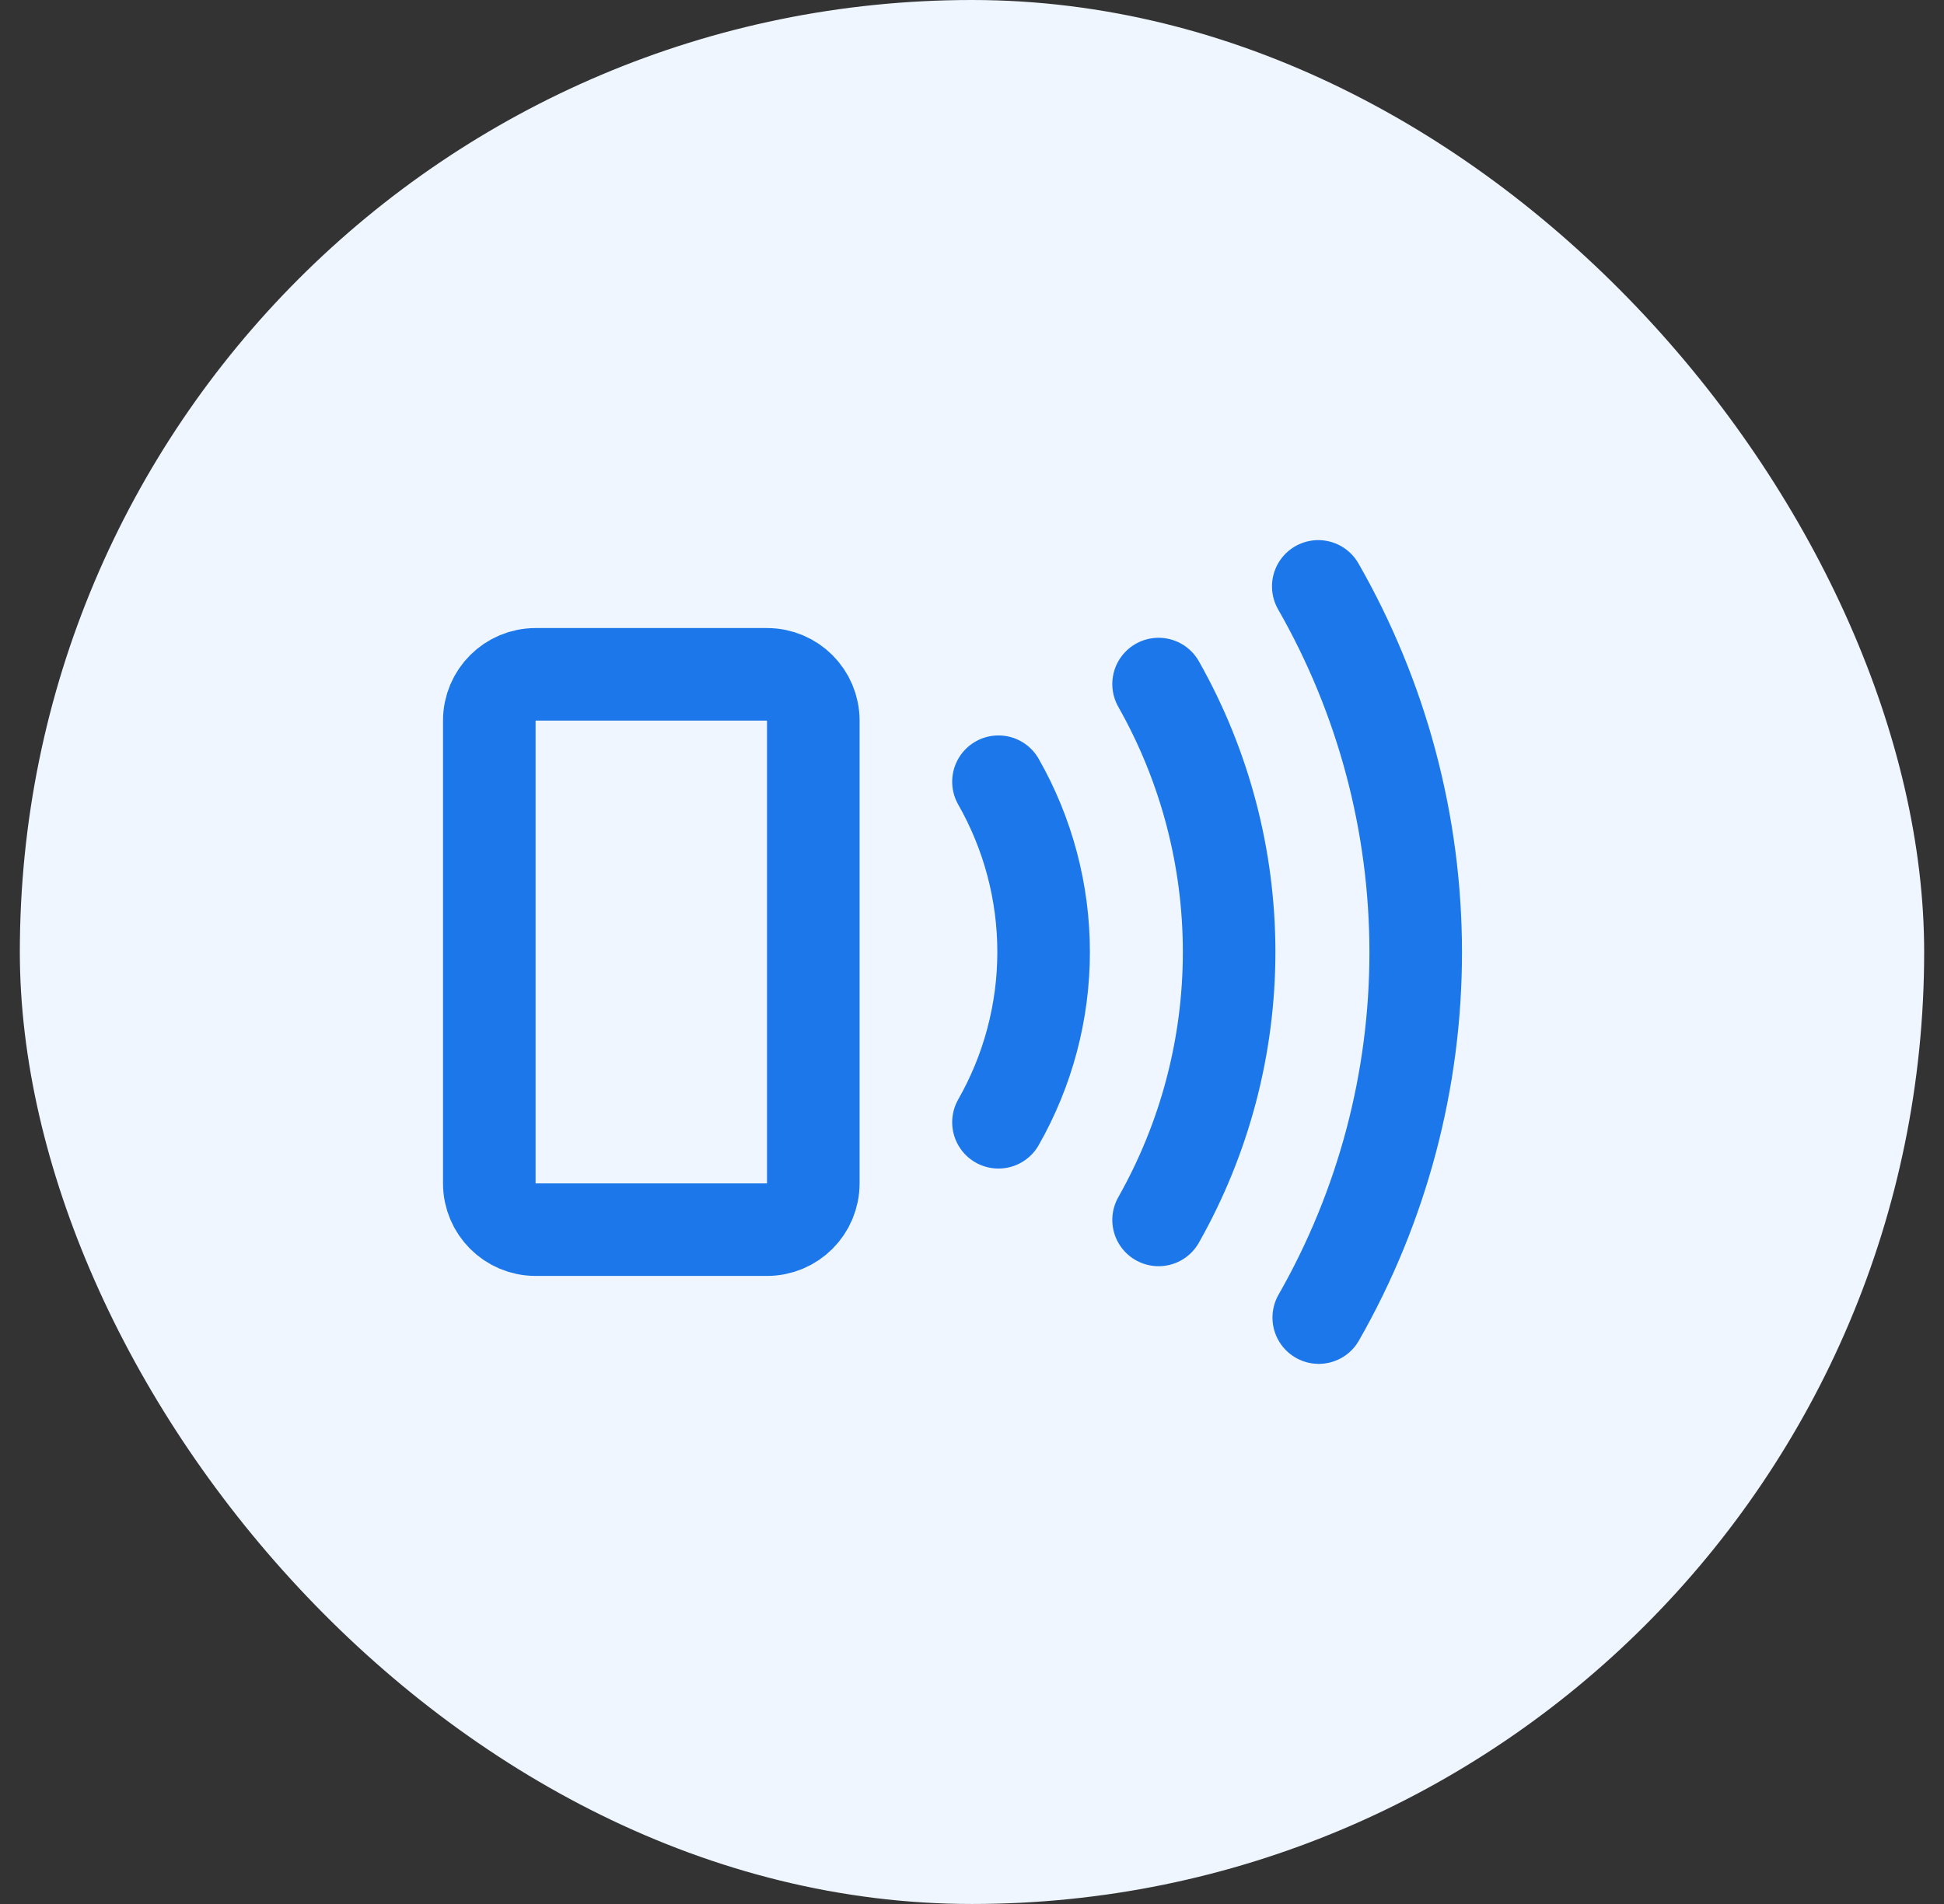
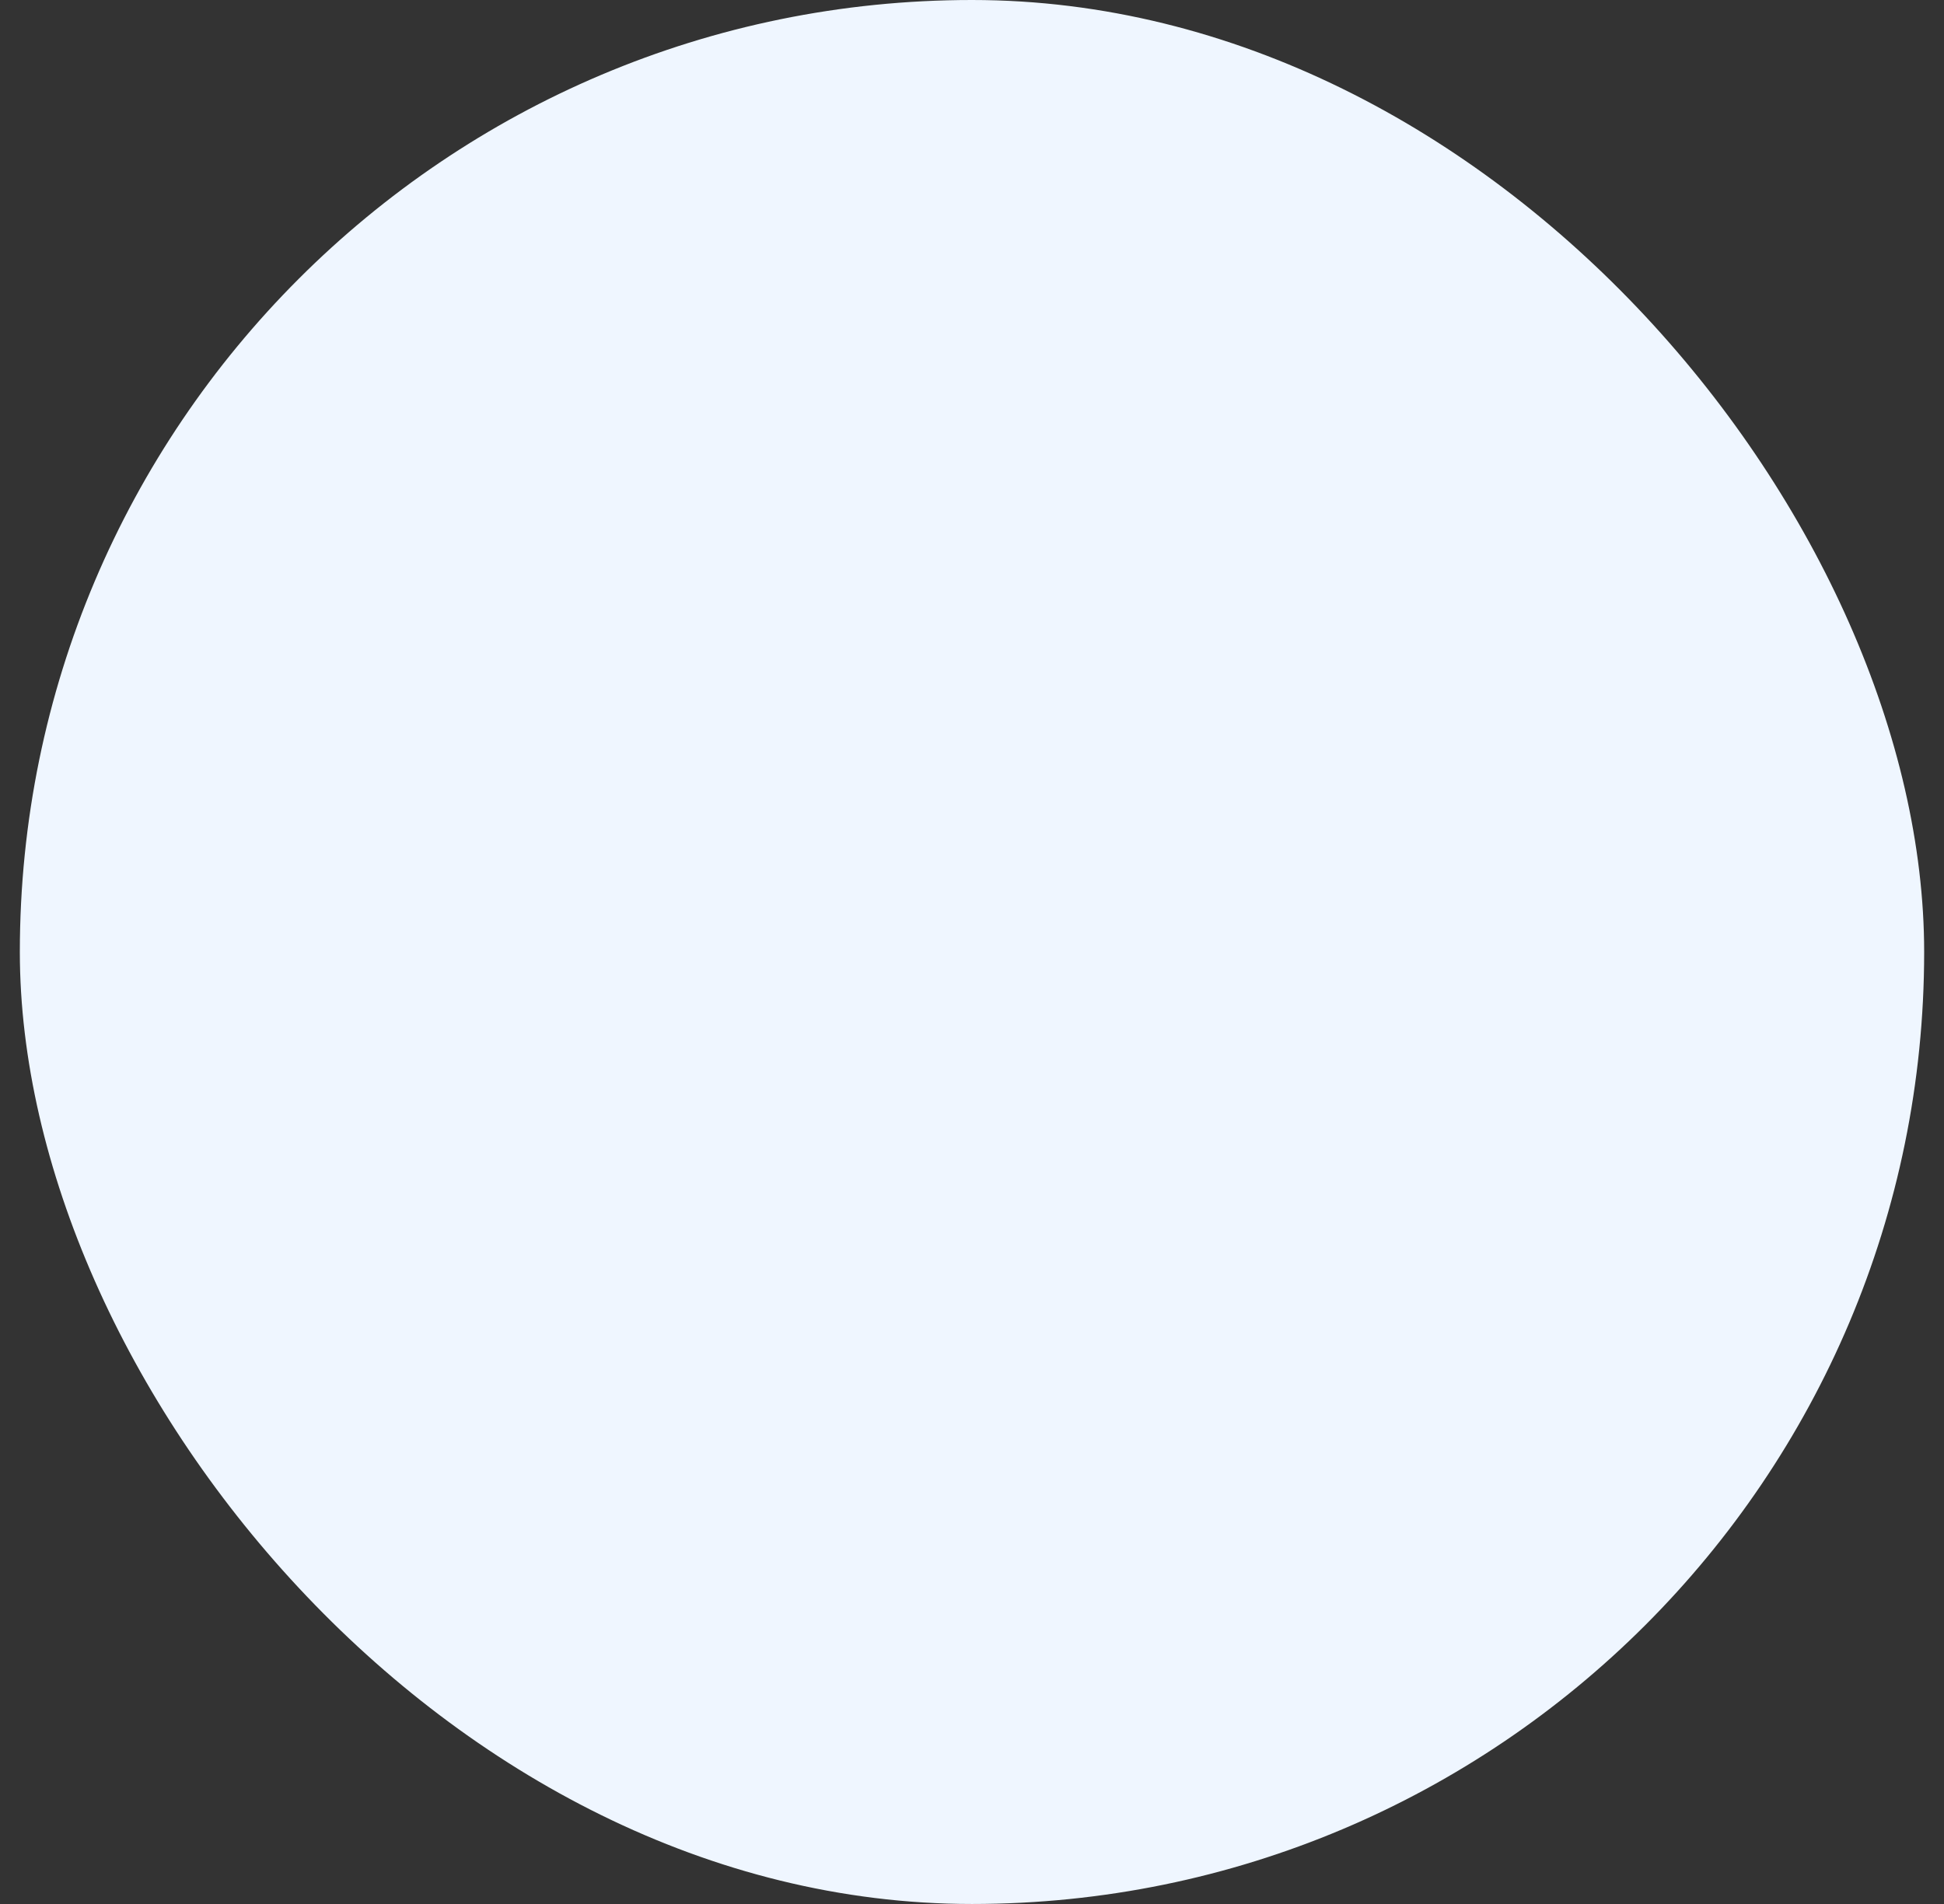
<svg xmlns="http://www.w3.org/2000/svg" width="49" height="48" viewBox="0 0 49 48" fill="none">
  <rect x="0" y="0" width="49" height="48" fill="#333333" stroke="none" />
  <rect x="0.5" width="48" height="48" rx="24" fill="#EFF6FF" />
-   <path d="M25.167 19.707C25.912 21.015 26.305 22.494 26.305 24C26.305 25.506 25.912 26.985 25.167 28.293M29.203 17.245C30.369 19.305 30.981 21.633 30.981 24C30.981 26.367 30.369 28.694 29.203 30.755M33.228 14.783C34.835 17.589 35.682 20.765 35.684 23.999C35.686 27.232 34.843 30.409 33.24 33.217M13.5 17H19.333C19.978 17 20.5 17.522 20.5 18.167V29.833C20.5 30.478 19.978 31 19.333 31H13.5C12.856 31 12.333 30.478 12.333 29.833V18.167C12.333 17.522 12.856 17 13.5 17Z" stroke="#1C77EA" stroke-width="2.333" stroke-linecap="round" stroke-linejoin="round" />
</svg>